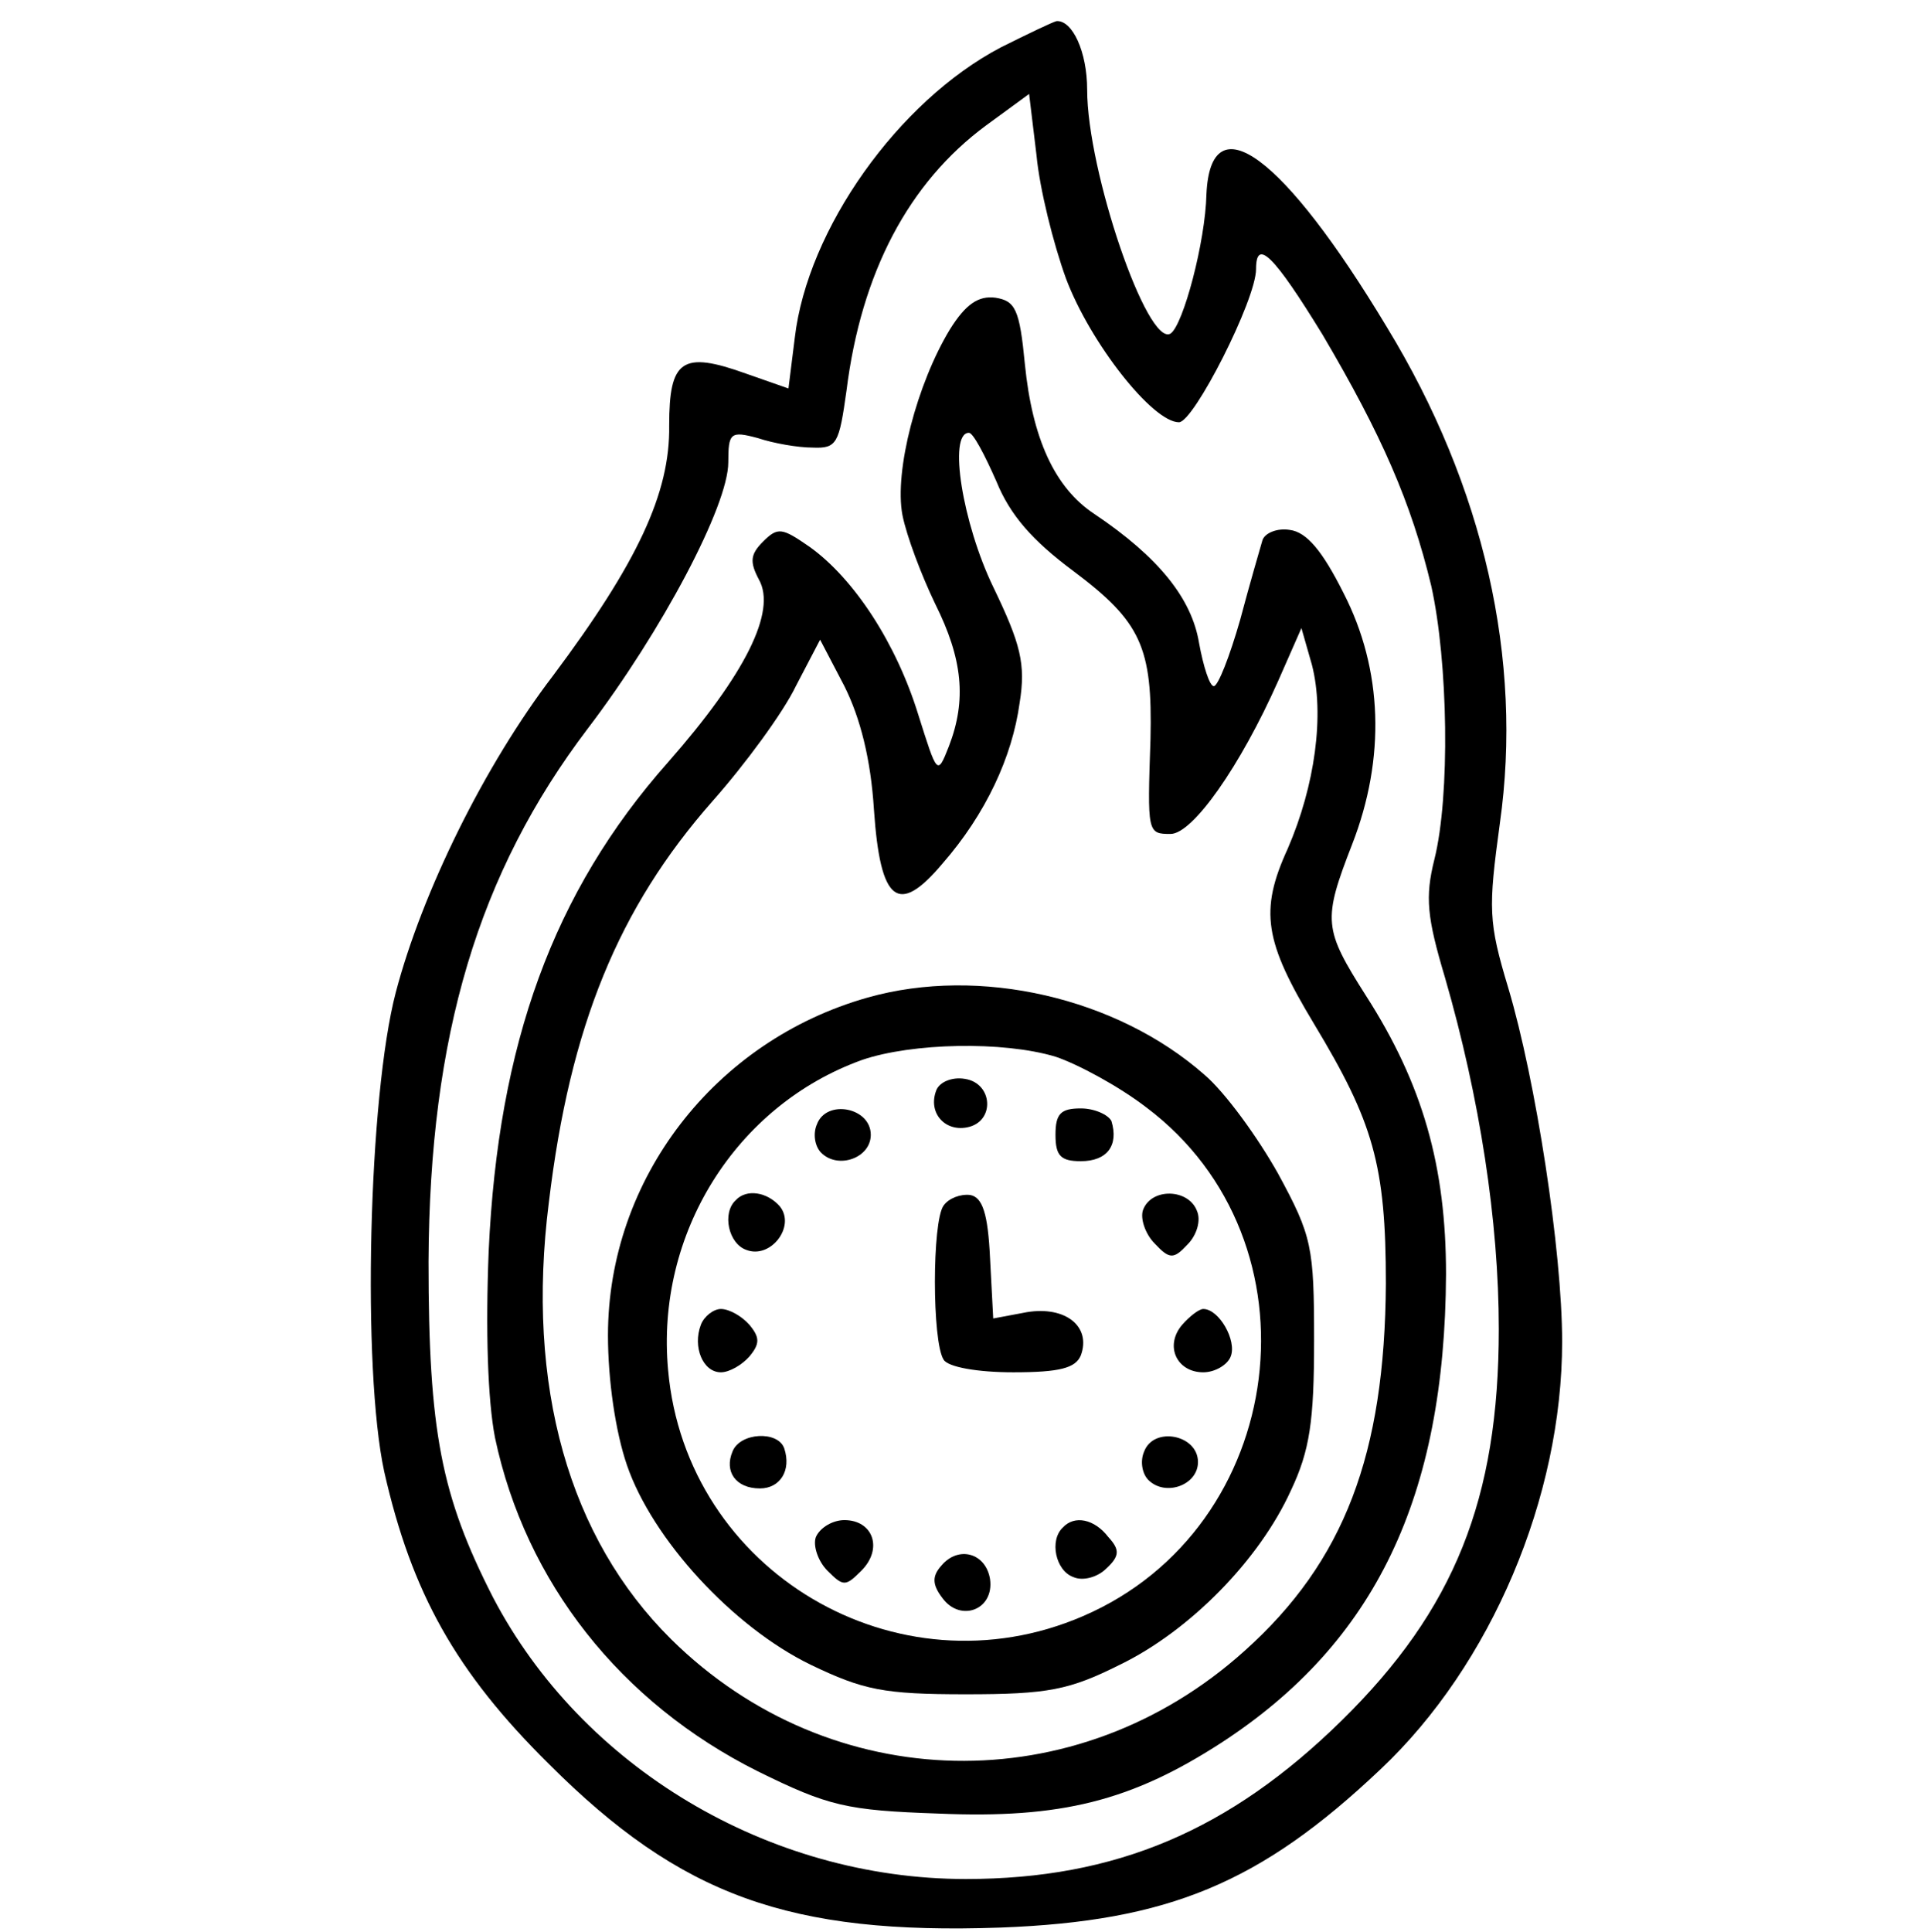
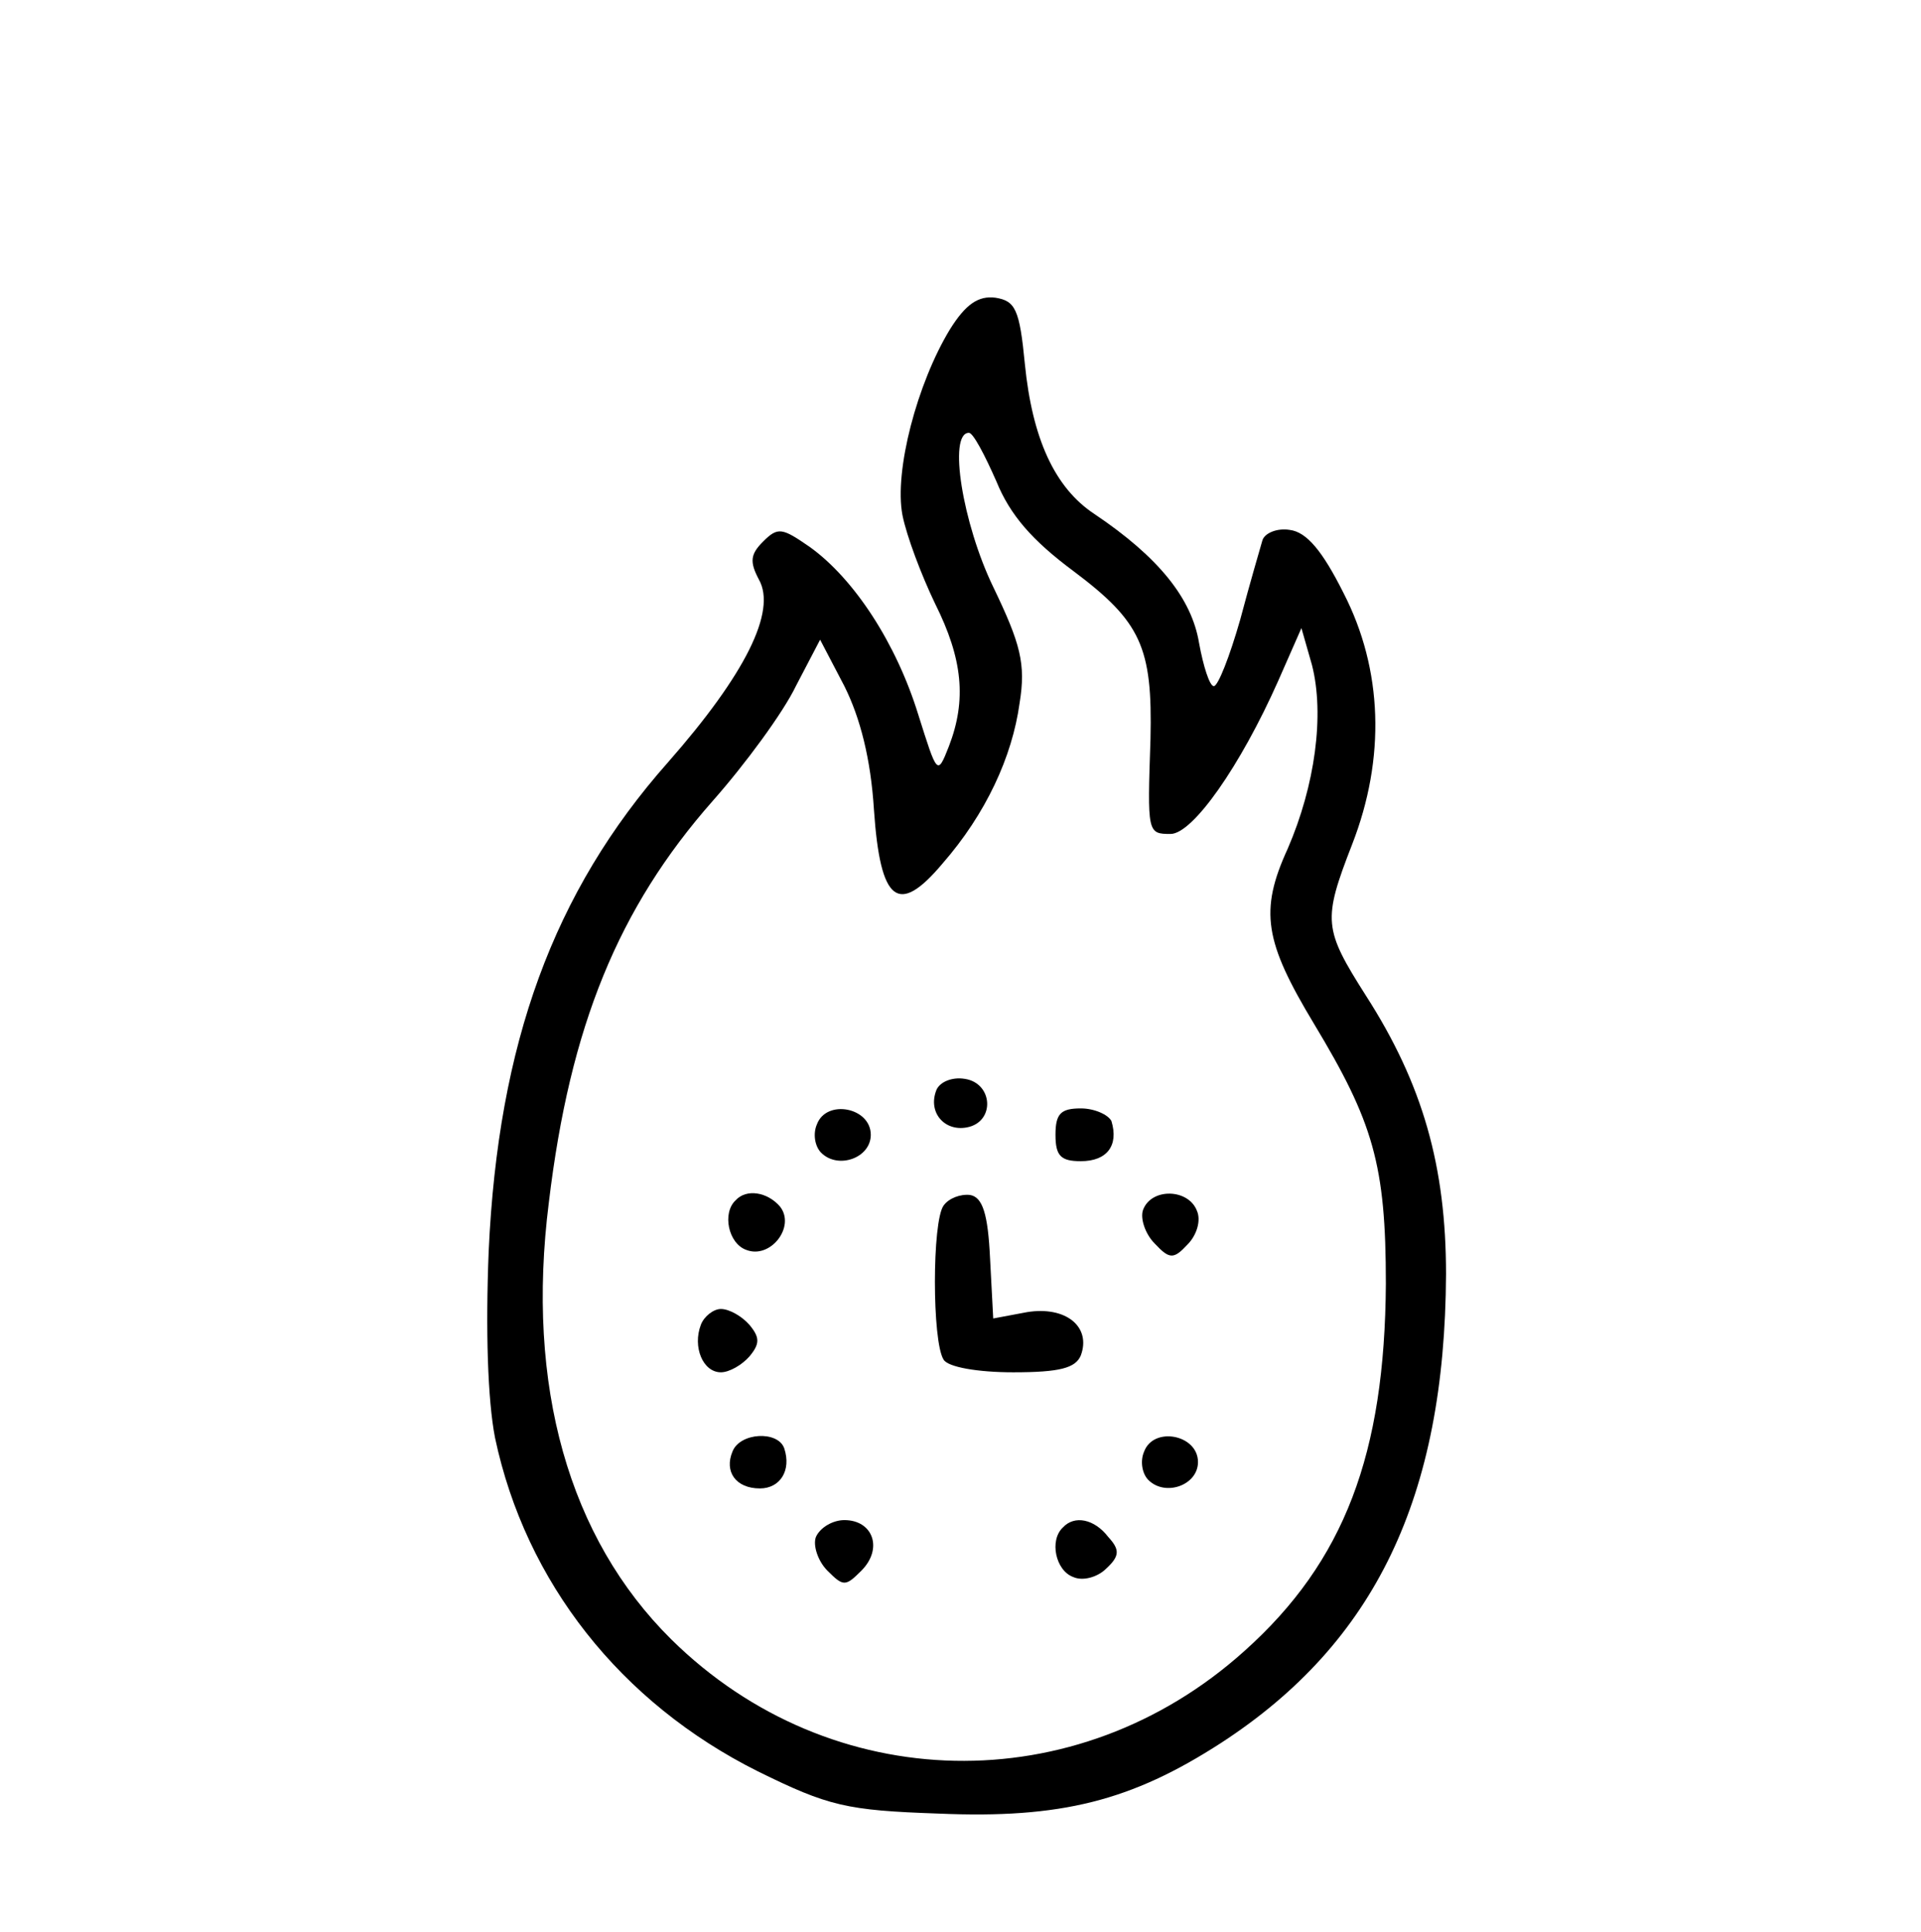
<svg xmlns="http://www.w3.org/2000/svg" preserveAspectRatio="xMidYMid meet" viewBox="0 0 182 183" height="183pt" width="182pt" version="1.0">
  <g stroke="none" fill="#000000" transform="translate(0,183) scale(0.1,-0.1)">
-     <path d="M948 1785 c-97 -51 -183 -172 -195 -275 l-6 -48 -40 14 c-61 22 -73 13 -73 -49 1 -64 -30 -130 -110 -237 -65 -85 -124 -205 -149 -300 -26 -99 -32 -357 -11 -454 26 -115 68 -190 156 -277 125 -125 228 -162 428 -155 159 6 246 42 360 150 105 99 172 258 172 405 0 86 -25 248 -51 335 -19 63 -19 75 -8 156 22 155 -15 319 -107 470 -98 163 -167 214 -171 126 -1 -45 -22 -124 -34 -132 -22 -13 -79 154 -79 231 0 36 -14 66 -29 65 -4 -1 -27 -12 -53 -25z m62 -219 c23 -61 82 -136 107 -136 14 0 73 116 73 145 0 30 17 13 63 -62 56 -95 84 -159 103 -238 16 -72 18 -199 3 -259 -9 -36 -7 -55 10 -112 33 -114 51 -231 51 -333 0 -161 -42 -266 -149 -371 -106 -104 -214 -150 -356 -150 -187 0 -364 106 -448 267 -49 96 -61 157 -61 318 1 214 47 368 151 505 70 92 133 211 133 252 0 28 2 30 28 23 15 -5 38 -9 52 -9 23 -1 25 4 32 54 14 112 59 197 132 251 l41 30 7 -58 c3 -32 16 -84 28 -117z" />
    <path d="M900 1518 c-31 -51 -53 -134 -45 -176 4 -20 18 -57 31 -84 26 -52 30 -91 13 -135 -11 -28 -11 -27 -29 30 -21 68 -61 129 -103 159 -26 18 -30 19 -44 5 -12 -12 -13 -19 -4 -36 17 -30 -13 -90 -86 -173 -109 -123 -161 -267 -170 -463 -3 -75 -1 -141 6 -177 29 -137 119 -251 249 -316 67 -33 84 -37 171 -40 116 -5 183 12 268 67 146 95 212 233 213 444 0 102 -22 180 -76 264 -40 63 -41 71 -13 143 32 82 29 166 -8 238 -20 40 -35 58 -51 60 -12 2 -24 -3 -26 -10 -2 -7 -12 -41 -21 -75 -10 -35 -21 -63 -25 -63 -4 0 -10 19 -14 41 -7 42 -38 81 -99 122 -38 25 -59 72 -66 142 -5 52 -9 60 -28 63 -16 2 -28 -6 -43 -30z m44 -144 c13 -32 34 -56 73 -85 64 -48 75 -72 73 -159 -3 -89 -3 -90 19 -90 21 0 66 64 102 145 l22 50 10 -35 c12 -47 3 -114 -23 -174 -27 -59 -22 -88 25 -166 56 -93 68 -133 68 -246 -1 -161 -39 -263 -134 -348 -159 -143 -392 -138 -543 11 -97 96 -138 240 -116 414 20 167 66 279 155 380 31 35 67 84 79 109 l23 44 23 -44 c15 -30 25 -69 28 -117 6 -88 23 -101 65 -51 41 47 66 101 73 152 6 37 1 56 -25 110 -29 60 -43 146 -23 146 4 0 15 -21 26 -46z" />
-     <path d="M822 885 c-145 -41 -246 -172 -246 -320 0 -42 7 -91 18 -123 24 -70 100 -153 174 -189 50 -24 69 -28 147 -28 78 0 98 4 146 28 66 32 132 99 162 165 18 38 22 66 22 142 0 89 -2 99 -34 158 -19 34 -50 77 -70 94 -83 73 -213 103 -319 73z m178 -56 c21 -7 60 -28 86 -48 169 -127 135 -398 -60 -482 -176 -76 -376 42 -393 233 -12 129 64 251 184 294 47 16 133 18 183 3z" />
    <path d="M887 797 c-8 -21 8 -39 29 -35 27 5 25 42 -2 46 -12 2 -24 -3 -27 -11z" />
    <path d="M774 765 c-4 -9 -2 -21 4 -27 16 -16 47 -5 47 17 0 26 -42 34 -51 10z" />
    <path d="M1000 755 c0 -20 5 -25 24 -25 25 0 36 15 29 38 -3 6 -16 12 -29 12 -19 0 -24 -5 -24 -25z" />
    <path d="M697 693 c-13 -12 -7 -41 10 -47 23 -9 47 22 32 41 -12 14 -32 17 -42 6z" />
    <path d="M894 688 c-11 -15 -11 -129 0 -146 4 -7 32 -12 66 -12 44 0 59 4 64 16 10 27 -14 47 -51 41 l-32 -6 -3 57 c-2 42 -7 58 -19 60 -9 1 -20 -3 -25 -10z" />
    <path d="M1083 684 c-3 -8 2 -23 11 -32 14 -15 18 -15 31 -1 9 9 13 23 9 32 -8 21 -43 22 -51 1z" />
    <path d="M664 575 c-8 -21 2 -45 19 -45 8 0 20 7 27 15 10 12 10 18 0 30 -7 8 -19 15 -27 15 -7 0 -16 -7 -19 -15z" />
-     <path d="M1120 575 c-17 -20 -5 -45 20 -45 11 0 23 7 26 15 6 15 -11 45 -26 45 -4 0 -13 -7 -20 -15z" />
-     <path d="M694 455 c-8 -19 3 -35 26 -35 19 0 30 17 23 38 -6 17 -42 15 -49 -3z" />
+     <path d="M694 455 c-8 -19 3 -35 26 -35 19 0 30 17 23 38 -6 17 -42 15 -49 -3" />
    <path d="M1084 455 c-4 -9 -2 -21 4 -27 16 -16 47 -5 47 17 0 26 -42 34 -51 10z" />
    <path d="M773 374 c-3 -8 2 -23 11 -32 15 -15 17 -15 32 0 21 21 11 48 -16 48 -11 0 -23 -7 -27 -16z" />
    <path d="M1007 383 c-13 -12 -7 -41 10 -47 9 -4 23 0 31 8 13 12 13 18 2 30 -13 17 -32 21 -43 9z" />
-     <path d="M892 347 c-9 -10 -9 -18 1 -31 17 -23 49 -11 45 18 -4 25 -30 32 -46 13z" />
  </g>
</svg>